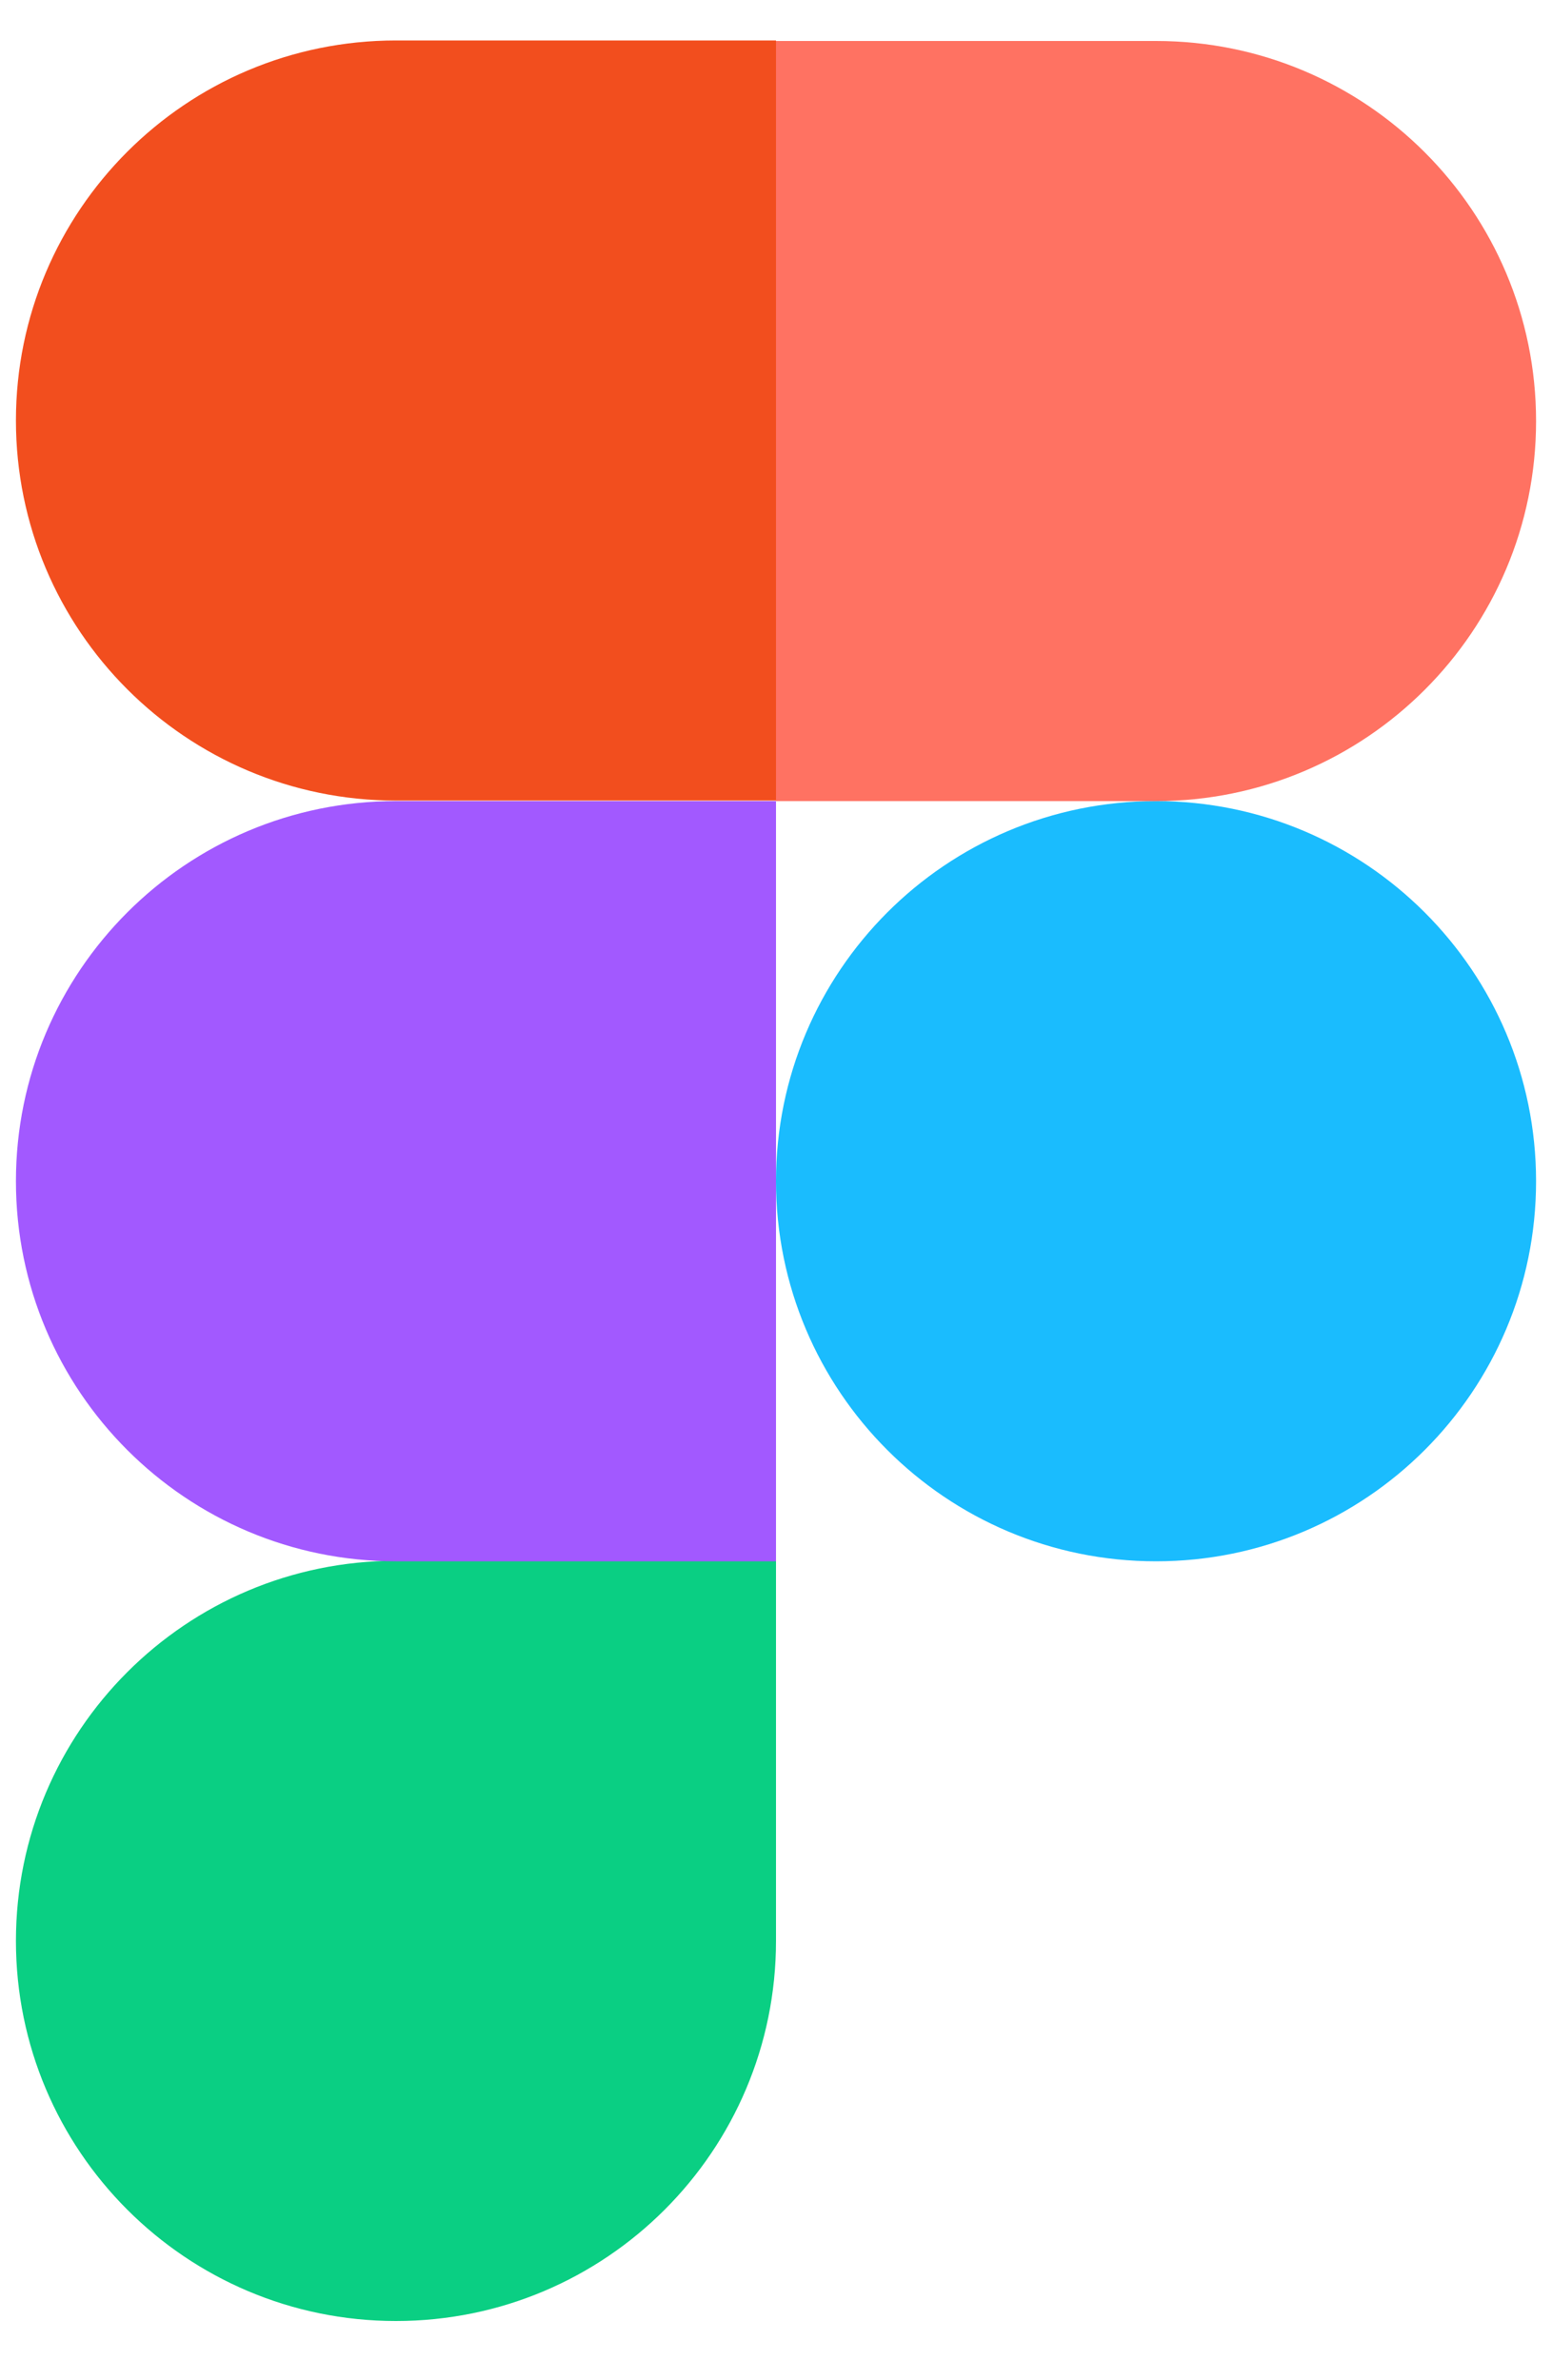
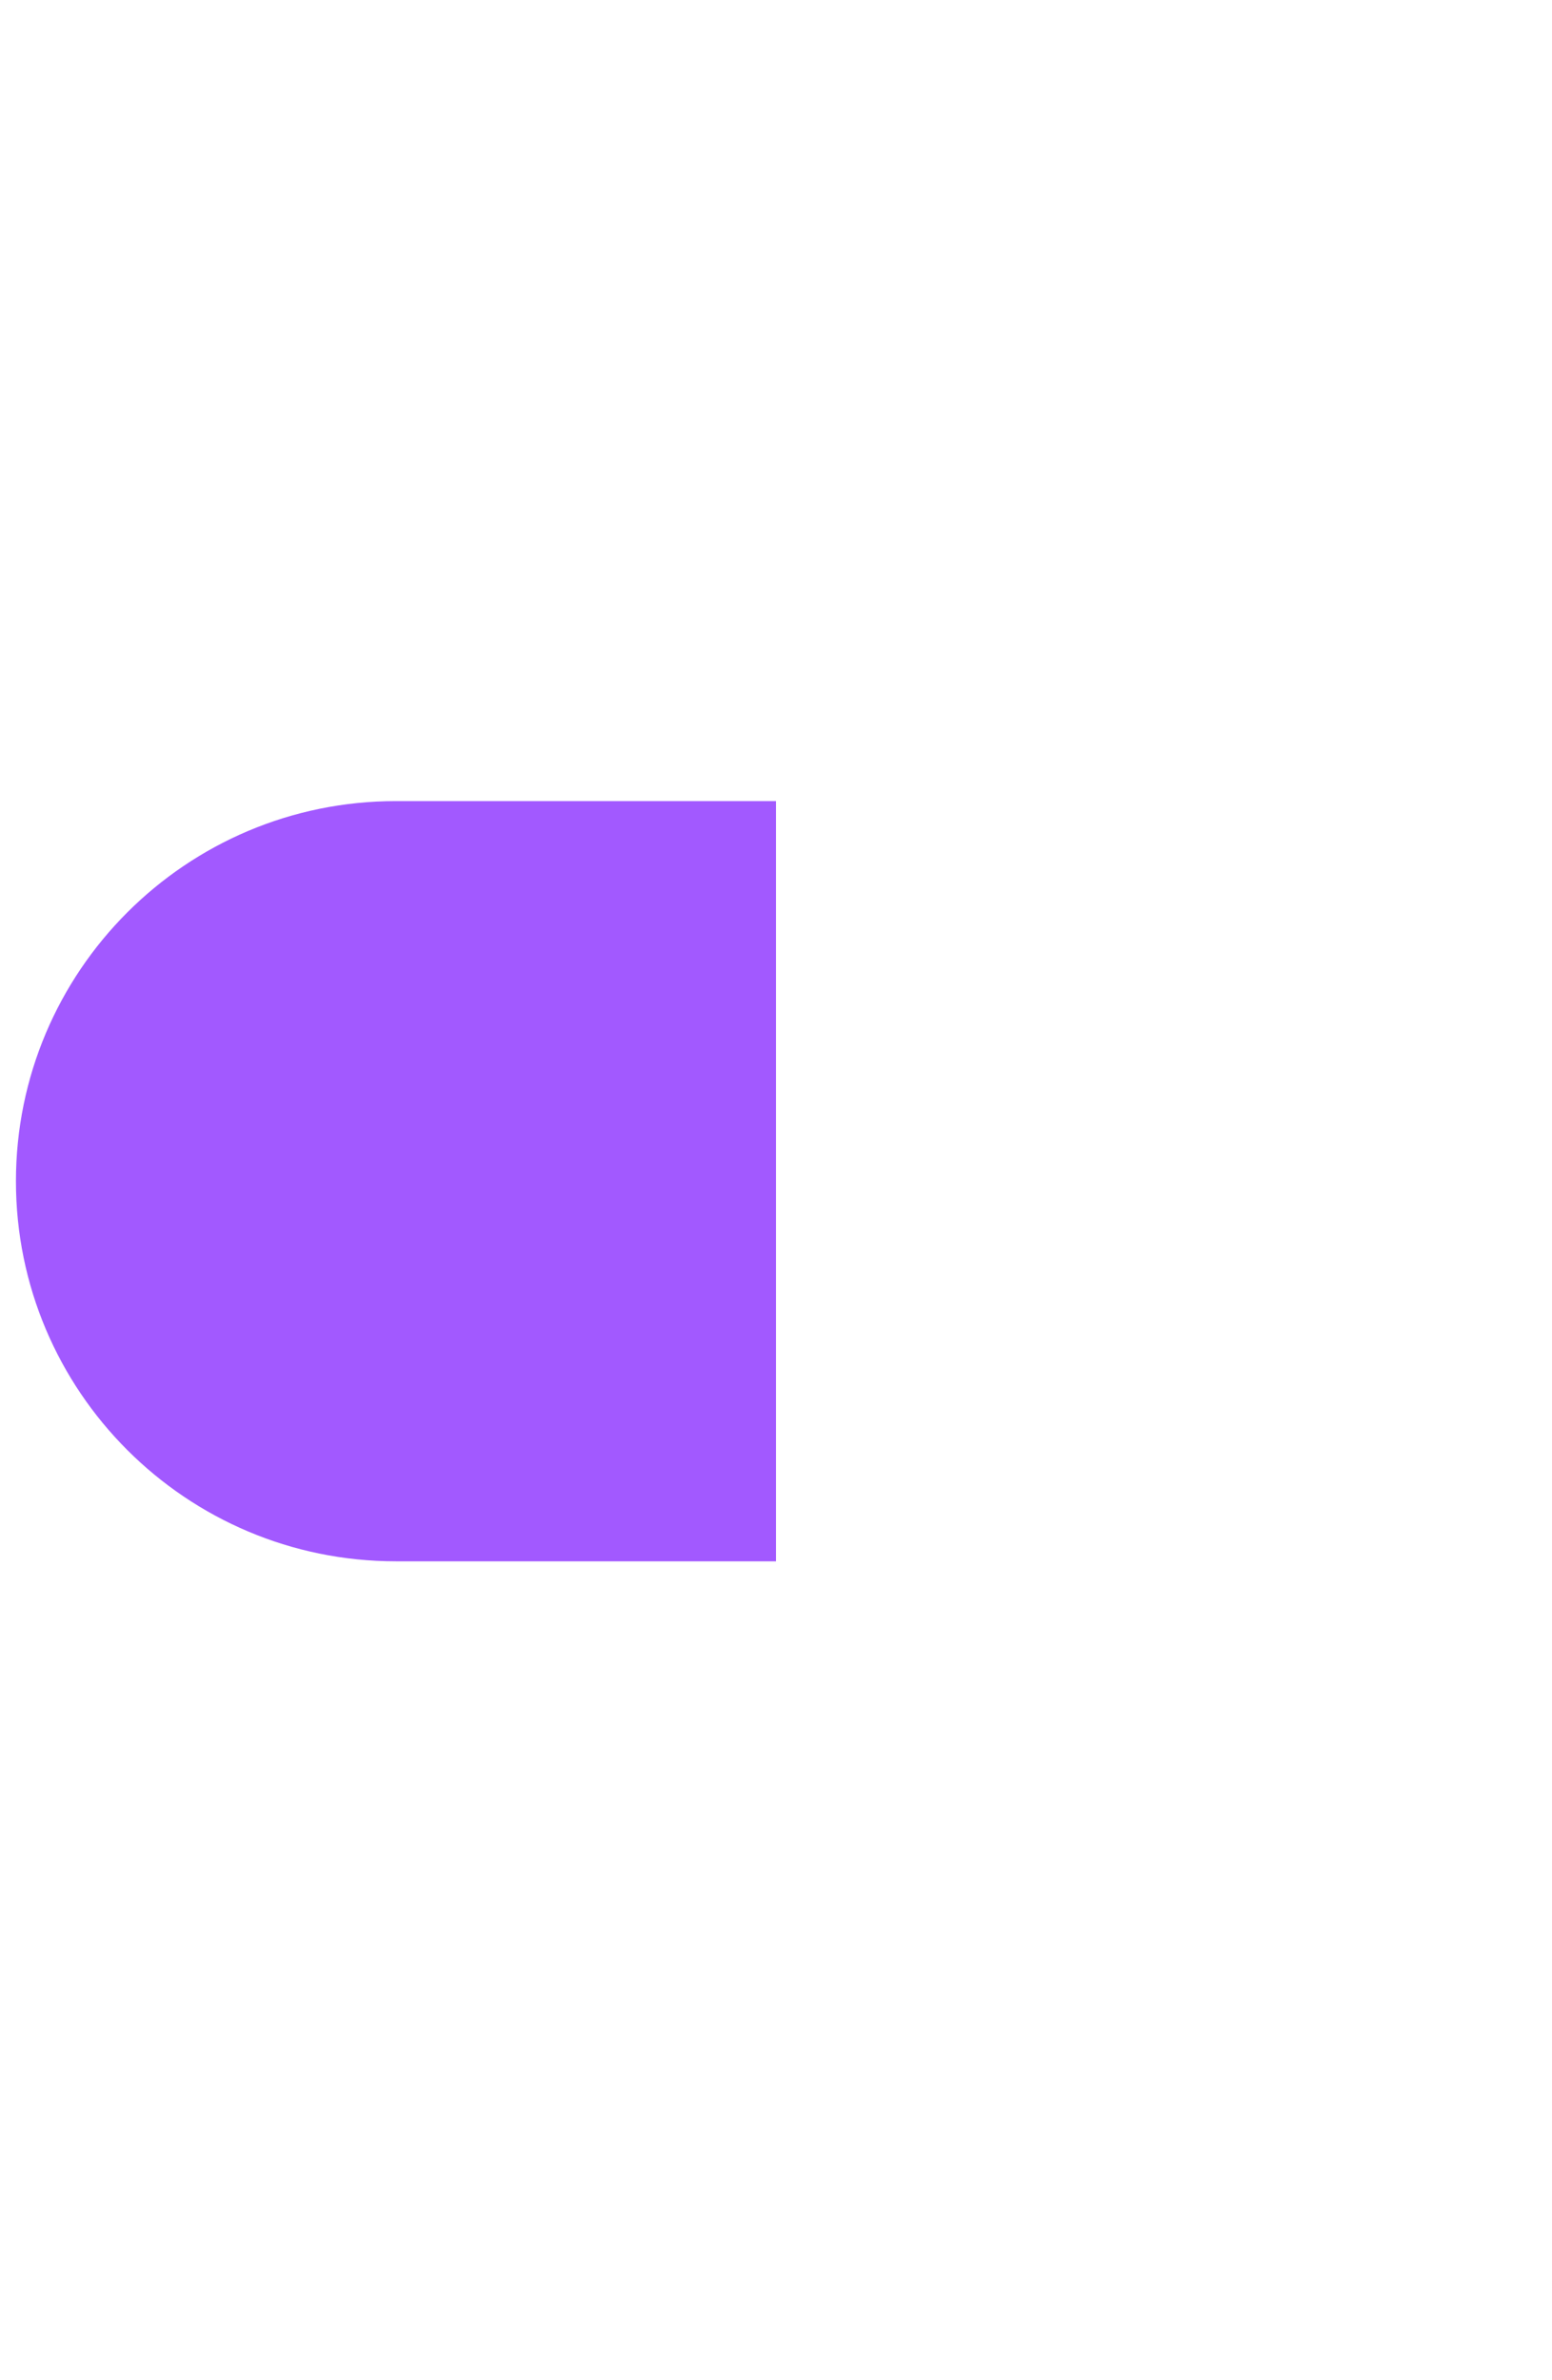
<svg xmlns="http://www.w3.org/2000/svg" width="15" height="23" viewBox="0 0 15 23" fill="none">
-   <path d="M7.5 11.414C7.5 9.386 9.144 7.741 11.173 7.741C13.201 7.741 14.846 9.386 14.846 11.414C14.846 13.443 13.201 15.087 11.173 15.087C9.144 15.087 7.5 13.443 7.5 11.414Z" fill="#1ABCFE" />
-   <path d="M0.154 18.755C0.154 16.727 1.799 15.082 3.827 15.082H7.5V18.755C7.5 20.783 5.856 22.428 3.827 22.428C1.799 22.428 0.154 20.783 0.154 18.755Z" fill="#0ACF83" />
-   <path d="M7.5 0.396V7.741H11.173C13.201 7.741 14.846 6.097 14.846 4.069C14.846 2.04 13.201 0.396 11.173 0.396H7.5Z" fill="#FF7262" />
-   <path d="M0.154 4.063C0.154 6.092 1.799 7.736 3.827 7.736H7.5V0.391H3.827C1.799 0.391 0.154 2.035 0.154 4.063Z" fill="#F24E1E" />
  <path d="M0.154 11.414C0.154 13.443 1.799 15.087 3.827 15.087H7.5V7.741H3.827C1.799 7.741 0.154 9.386 0.154 11.414Z" fill="#A259FF" />
</svg>